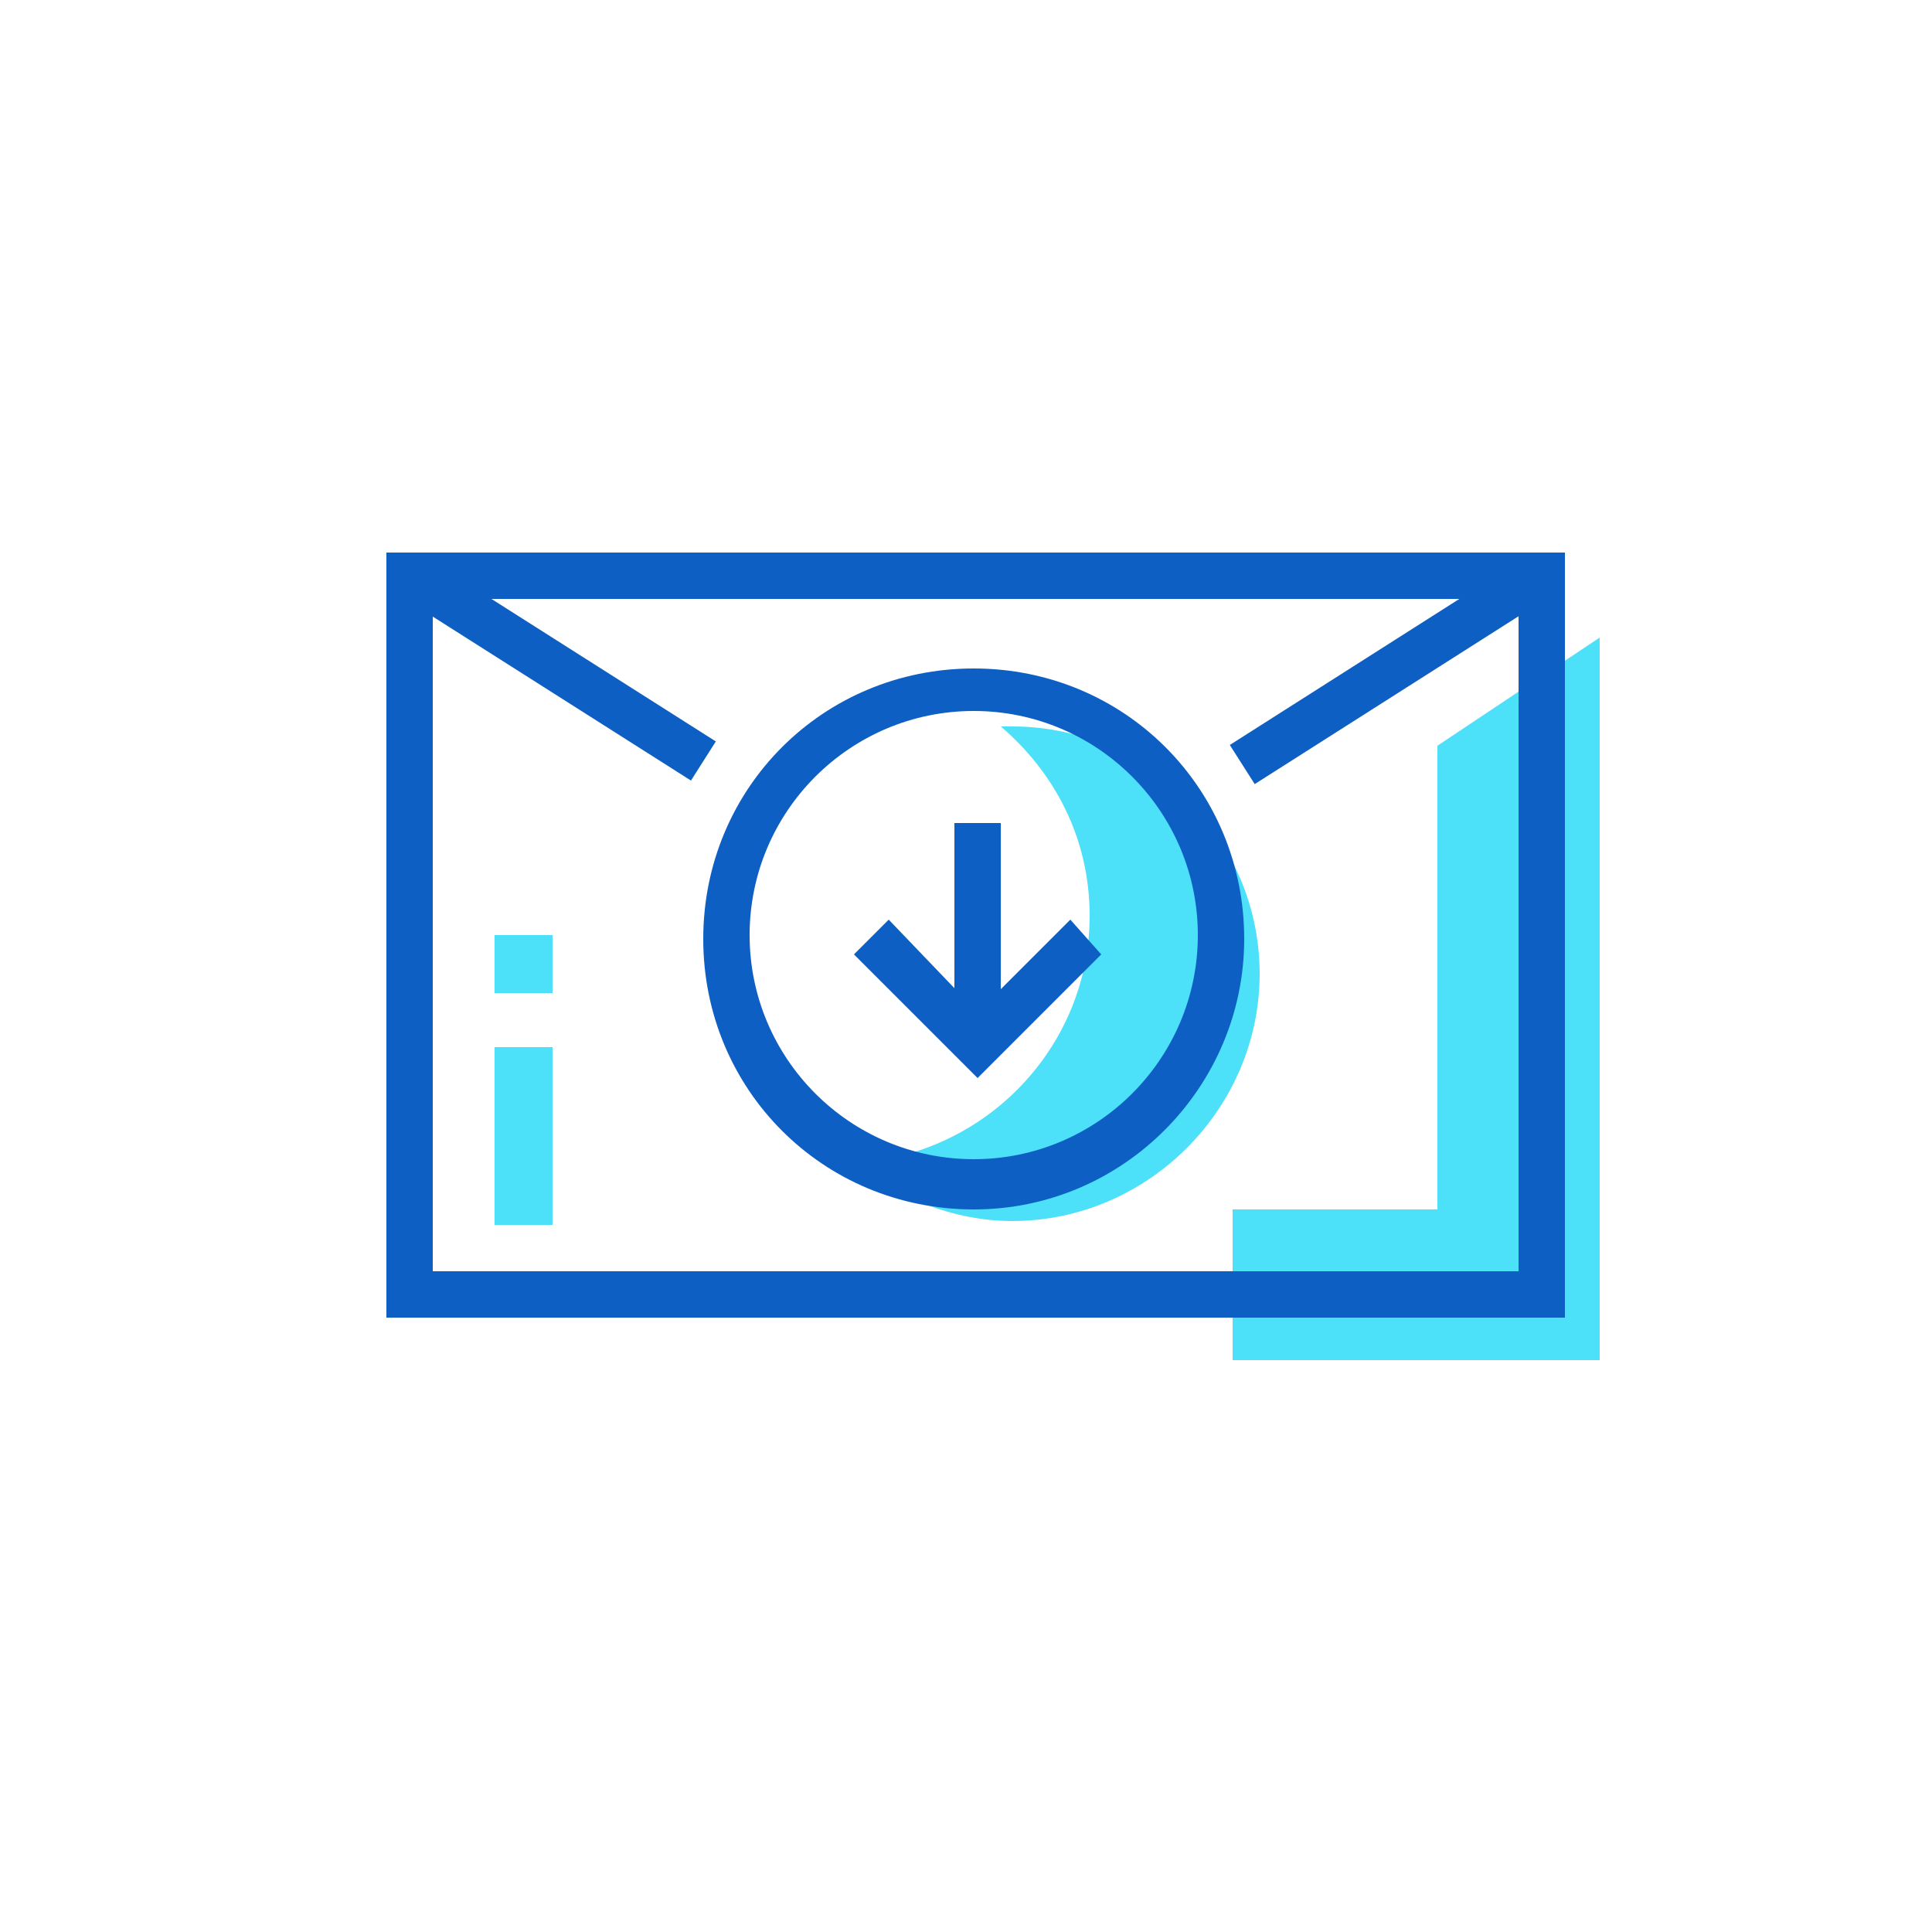
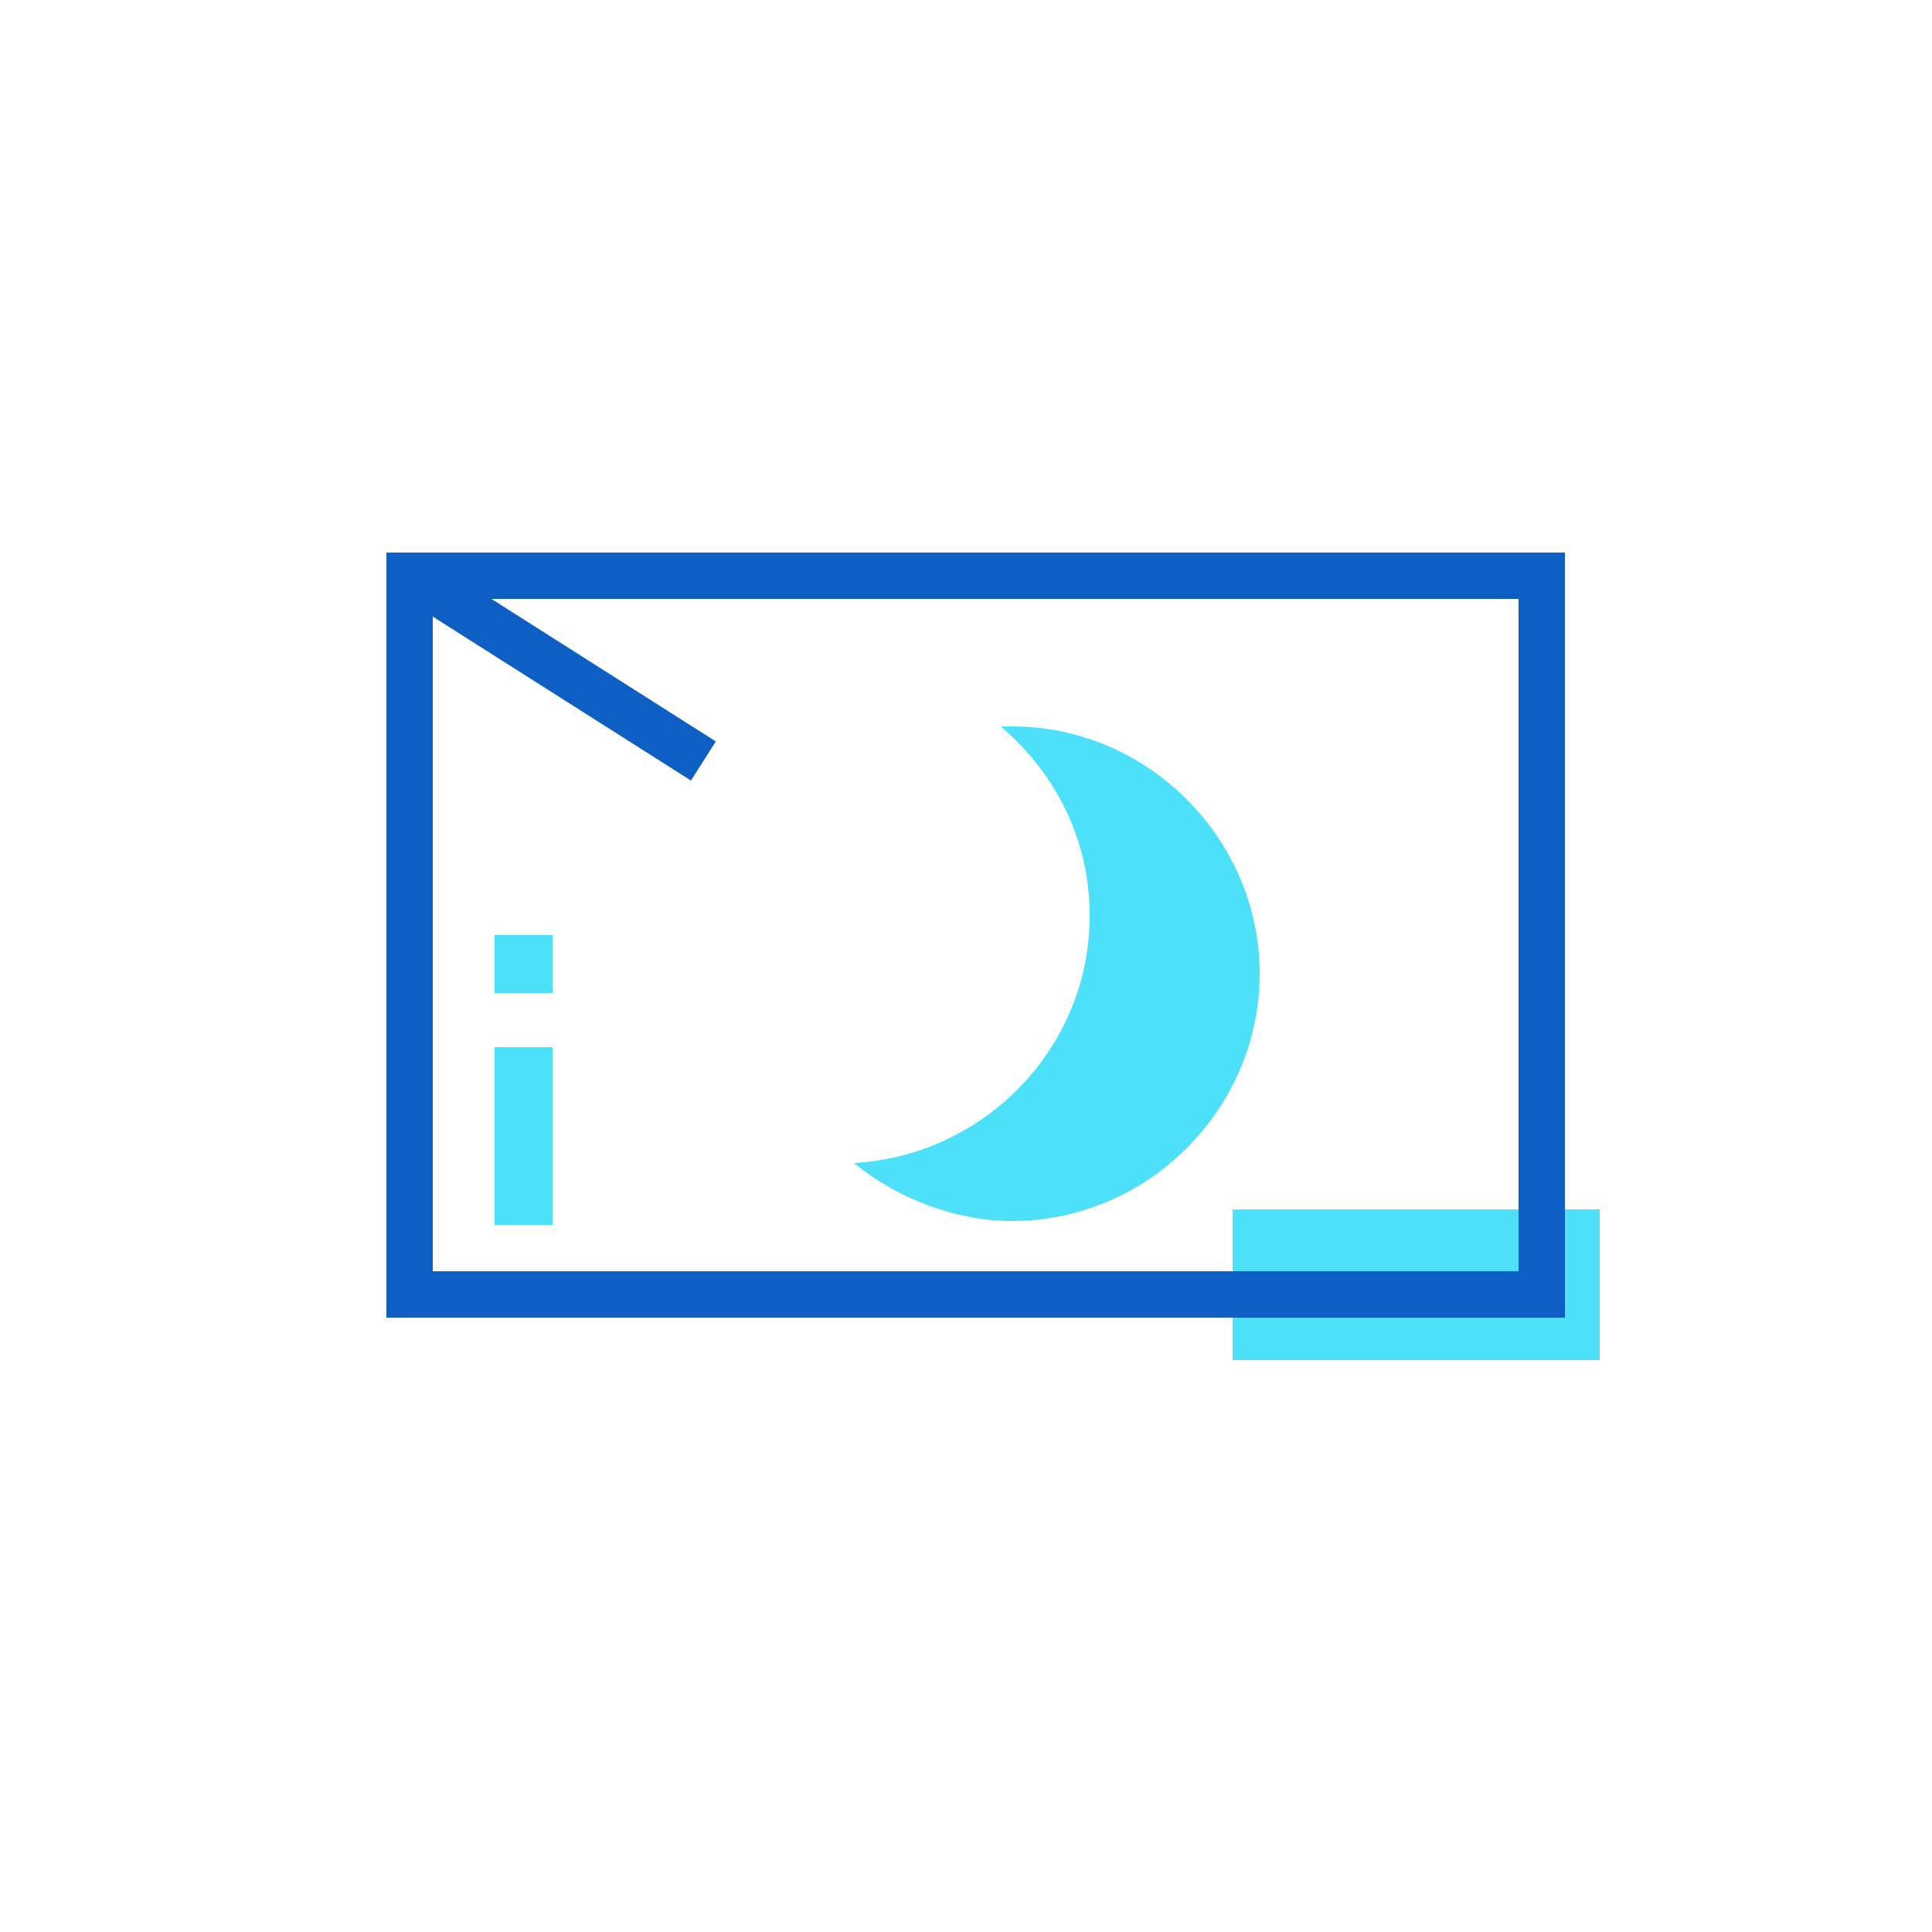
<svg xmlns="http://www.w3.org/2000/svg" width="800px" height="800px" viewBox="0 0 50 50" id="Message_And_Communication_Icons" version="1.1" xml:space="preserve">
  <g>
    <g>
      <g>
        <rect height="3.9" style="fill:#4DE0F9;" width="9.5" x="31.9" y="31.3" />
      </g>
    </g>
    <g>
      <g>
-         <polygon points="37.2,19.3 41.4,16.5 41.4,35.1 37.2,35.1    " style="fill:#4DE0F9;" />
-       </g>
+         </g>
    </g>
    <g>
      <g>
        <path d="M40.5,34.1H10V14.3h30.5V34.1z M11.2,32.9h28.1V15.5H11.2V32.9z" style="fill:#0D5FC3;" />
      </g>
    </g>
    <g>
      <g>
-         <rect height="9.2" style="fill:#0D5FC3;" transform="matrix(0.537 0.844 -0.844 0.537 31.301 -22.358)" width="1.2" x="35.4" y="12.7" />
-       </g>
+         </g>
    </g>
    <g>
      <g>
        <rect height="1.2" style="fill:#0D5FC3;" transform="matrix(0.844 0.536 -0.536 0.844 11.525 -5.037)" width="9" x="9.9" y="16.7" />
      </g>
    </g>
    <g>
      <g>
        <rect height="4.6" style="fill:#4DE0F9;" width="1.5" x="12.8" y="27.1" />
      </g>
    </g>
    <g>
      <g>
        <rect height="1.5" style="fill:#4DE0F9;" width="1.5" x="12.8" y="24.2" />
      </g>
    </g>
    <g>
      <g>
        <path d="M26.2,18.8c-0.1,0-0.2,0-0.3,0c1.4,1.2,2.3,2.9,2.3,4.9c0,3.4-2.7,6.2-6.1,6.4     c1.1,0.9,2.6,1.5,4.1,1.5c3.5,0,6.4-2.9,6.4-6.4S29.7,18.8,26.2,18.8z" style="fill:#4DE0F9;" />
      </g>
    </g>
    <g>
      <g>
-         <path d="M25.2,31.3c-3.9,0-7-3.1-7-7c0-3.9,3.1-7,7-7s7,3.1,7,7C32.2,28.1,29.1,31.3,25.2,31.3z      M25.2,18.4c-3.2,0-5.8,2.6-5.8,5.8s2.6,5.8,5.8,5.8s5.8-2.6,5.8-5.8S28.4,18.4,25.2,18.4z" style="fill:#0D5FC3;" />
-       </g>
+         </g>
    </g>
    <g>
      <g>
        <g>
-           <polygon points="25.3,27.9 22.1,24.7 23,23.8 25.3,26.2 27.7,23.8 28.5,24.7     " style="fill:#0D5FC3;" />
-         </g>
+           </g>
      </g>
      <g>
        <g>
-           <rect height="5.8" style="fill:#0D5FC3;" width="1.2" x="24.7" y="21.3" />
-         </g>
+           </g>
      </g>
    </g>
  </g>
</svg>